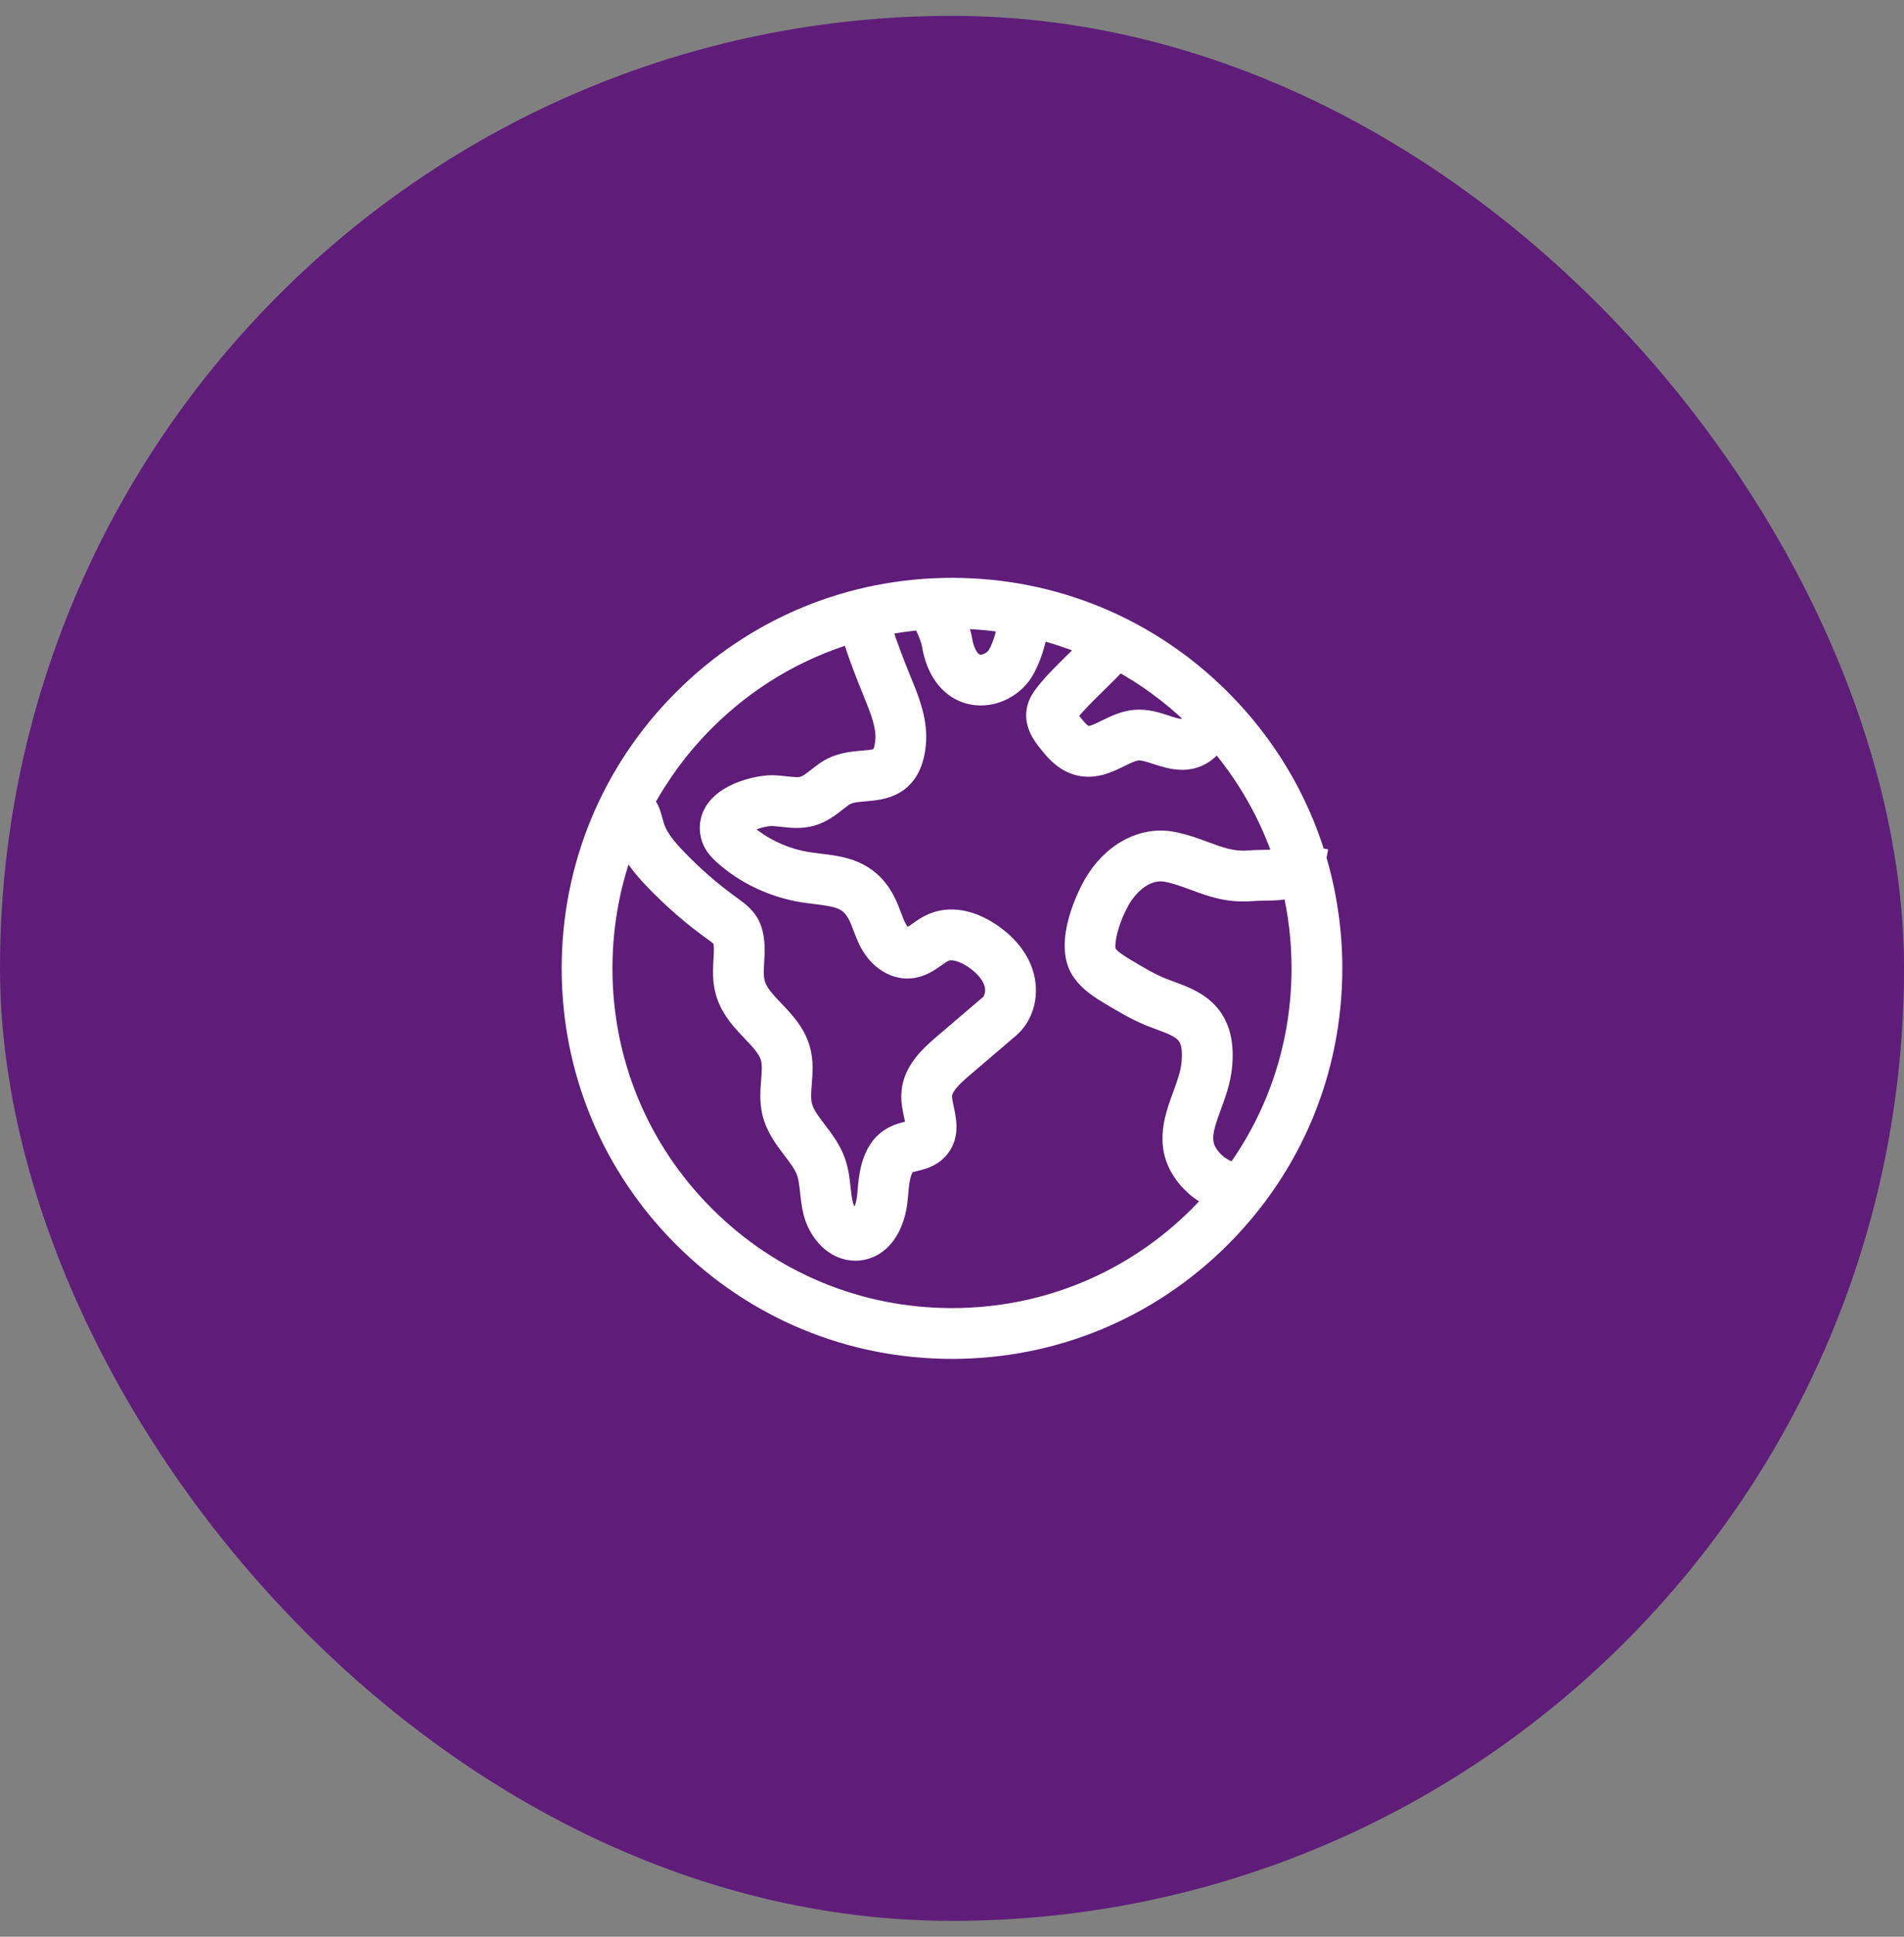
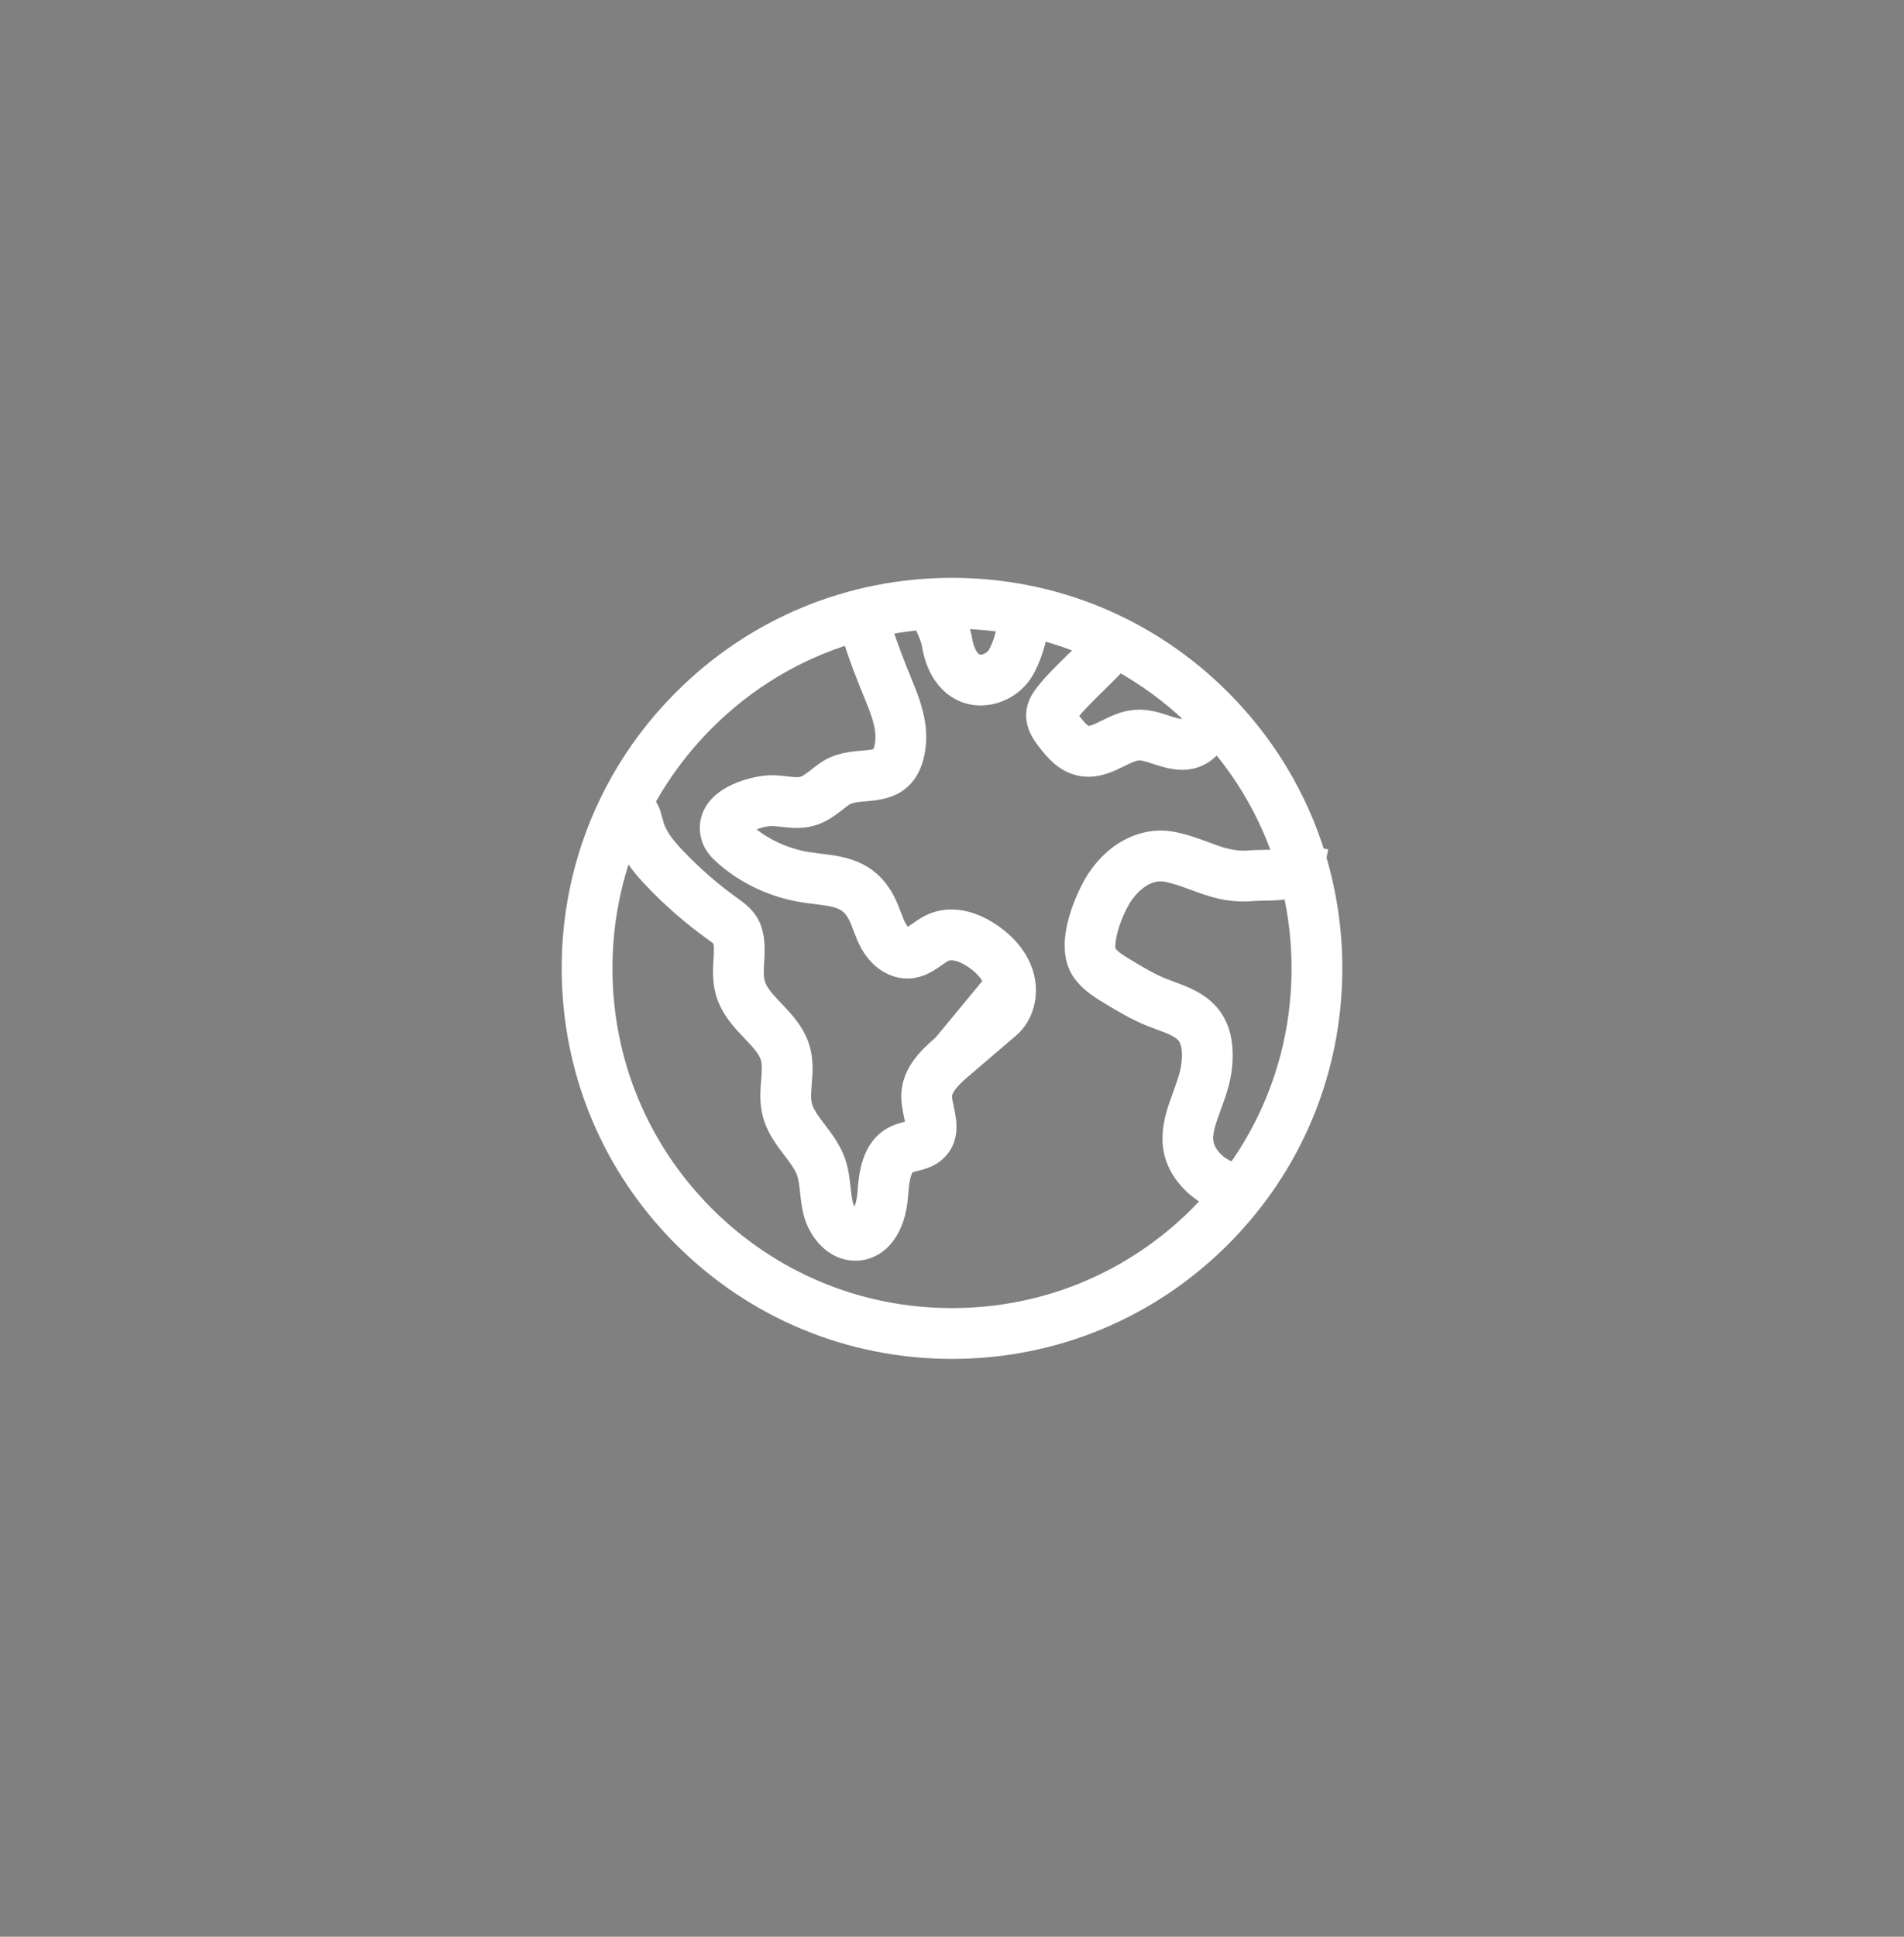
<svg xmlns="http://www.w3.org/2000/svg" width="60" height="61" viewBox="0 0 60 61" fill="none">
  <rect x="0" y="0" width="60" height="61" fill="#808080" stroke="none" />
-   <rect y="0.5" width="60" height="60" rx="30" fill="#5F1D79" />
-   <path d="M41.494 27.033C41.497 27.018 41.501 27.004 41.504 26.988L41.479 26.983C40.913 25.127 39.896 23.426 38.485 22.015C36.219 19.748 33.205 18.5 30 18.5C26.795 18.5 23.781 19.748 21.515 22.015C19.248 24.281 18 27.295 18 30.5C18 33.705 19.248 36.719 21.515 38.985C23.781 41.252 26.795 42.5 30 42.5C33.205 42.5 36.219 41.252 38.485 38.985C40.752 36.719 42 33.705 42 30.5C42 29.308 41.827 28.143 41.494 27.033ZM35.26 20.834C36.106 21.296 36.896 21.873 37.61 22.558C37.543 22.743 37.43 22.947 37.255 22.947L37.246 22.947C37.096 22.941 36.921 22.884 36.736 22.823C36.455 22.731 36.138 22.627 35.777 22.656C35.423 22.684 35.12 22.834 34.853 22.965C34.603 23.088 34.387 23.195 34.232 23.156C34.084 23.119 33.93 22.934 33.772 22.731C33.702 22.641 33.658 22.576 33.642 22.538C33.661 22.506 33.7 22.457 33.72 22.43C33.919 22.173 34.255 21.843 34.581 21.524C34.815 21.294 35.054 21.058 35.26 20.834ZM31.743 19.637C31.685 20.01 31.524 20.5 31.378 20.681C31.217 20.88 30.932 20.972 30.743 20.886C30.552 20.799 30.401 20.528 30.339 20.16C30.299 19.918 30.218 19.701 30.134 19.502C30.673 19.508 31.211 19.553 31.743 19.637ZM22.222 22.722C23.526 21.417 25.101 20.481 26.82 19.965C27.027 20.647 27.28 21.286 27.527 21.89C27.715 22.353 27.929 22.877 27.881 23.352C27.863 23.534 27.816 23.766 27.701 23.841C27.601 23.907 27.4 23.923 27.188 23.941C26.837 23.97 26.401 24.007 26.004 24.286C25.919 24.345 25.84 24.407 25.764 24.466C25.601 24.594 25.446 24.715 25.302 24.755C25.16 24.795 24.976 24.774 24.763 24.75C24.641 24.736 24.515 24.722 24.381 24.717C23.957 24.702 22.989 24.906 22.568 25.456C22.36 25.728 22.3 26.056 22.399 26.381C22.473 26.622 22.63 26.79 22.775 26.922C23.45 27.541 24.377 27.98 25.317 28.125C25.451 28.146 25.582 28.162 25.708 28.177C26.397 28.262 26.74 28.323 27.001 28.793C27.066 28.91 27.118 29.049 27.174 29.195C27.237 29.364 27.303 29.539 27.399 29.715C27.685 30.238 28.165 30.545 28.654 30.518C29.018 30.497 29.287 30.306 29.504 30.154C29.604 30.083 29.698 30.017 29.778 29.983C29.995 29.892 30.326 29.973 30.663 30.197C30.894 30.352 31.193 30.607 31.305 30.946C31.39 31.201 31.331 31.497 31.168 31.635L29.698 32.89C29.225 33.294 28.719 33.785 28.702 34.497C28.697 34.722 28.743 34.938 28.784 35.129C28.813 35.262 28.86 35.486 28.835 35.544C28.808 35.568 28.682 35.599 28.607 35.617C28.474 35.65 28.324 35.686 28.171 35.764C27.431 36.137 27.362 37.023 27.316 37.609C27.283 38.034 27.125 38.392 26.964 38.407C26.833 38.419 26.649 38.193 26.585 37.943C26.545 37.787 26.526 37.614 26.506 37.43C26.478 37.166 26.445 36.866 26.339 36.572C26.203 36.193 25.964 35.88 25.754 35.605C25.548 35.334 25.353 35.078 25.29 34.812C25.243 34.612 25.262 34.373 25.282 34.119C25.308 33.796 25.337 33.43 25.234 33.057C25.089 32.528 24.728 32.149 24.41 31.815C24.201 31.596 24.003 31.389 23.886 31.165C23.744 30.895 23.762 30.612 23.782 30.285C23.802 29.975 23.823 29.623 23.7 29.261C23.576 28.899 23.285 28.691 23.069 28.536C22.434 28.081 21.843 27.567 21.305 27.001C21.018 26.699 20.738 26.369 20.629 26.004C20.601 25.909 20.581 25.836 20.566 25.78C20.497 25.529 20.457 25.439 20.312 25.279C20.815 24.35 21.454 23.489 22.222 22.722ZM30 41.5C27.062 41.5 24.299 40.356 22.222 38.278C20.144 36.201 19 33.438 19 30.5C19 29.11 19.256 27.76 19.746 26.503C19.935 26.969 20.256 27.348 20.58 27.69C21.163 28.302 21.802 28.859 22.49 29.351C22.587 29.421 22.734 29.526 22.753 29.584C22.813 29.758 22.8 29.974 22.784 30.223C22.76 30.619 22.729 31.112 23 31.629C23.183 31.977 23.438 32.245 23.686 32.505C23.957 32.79 24.191 33.035 24.27 33.322C24.326 33.526 24.306 33.776 24.285 34.04C24.261 34.344 24.233 34.69 24.317 35.042C24.429 35.515 24.71 35.885 24.959 36.211C25.141 36.45 25.314 36.677 25.399 36.911C25.464 37.093 25.487 37.309 25.512 37.538C25.535 37.748 25.558 37.966 25.616 38.191C25.775 38.811 26.278 39.407 26.95 39.407C26.984 39.407 27.02 39.406 27.055 39.403C27.753 39.339 28.235 38.681 28.313 37.687C28.343 37.303 28.384 36.776 28.622 36.656C28.672 36.63 28.756 36.61 28.844 36.589C29.049 36.538 29.328 36.47 29.55 36.243C29.956 35.826 29.844 35.302 29.762 34.919C29.729 34.769 29.699 34.627 29.701 34.521C29.709 34.221 30.039 33.914 30.348 33.65L31.815 32.397C32.293 31.993 32.47 31.284 32.255 30.633C32.096 30.15 31.737 29.712 31.218 29.365C30.583 28.943 29.936 28.834 29.394 29.06C29.211 29.136 29.06 29.243 28.927 29.337C28.803 29.424 28.675 29.515 28.596 29.519C28.517 29.524 28.377 29.419 28.277 29.236C28.214 29.121 28.163 28.986 28.109 28.842C28.044 28.669 27.976 28.489 27.875 28.308C27.356 27.372 26.545 27.272 25.829 27.185C25.711 27.17 25.589 27.155 25.47 27.137C24.72 27.021 23.984 26.674 23.451 26.185C23.383 26.124 23.361 26.096 23.354 26.084C23.353 26.081 23.353 26.079 23.352 26.077C23.419 25.923 24.017 25.707 24.348 25.717C24.442 25.72 24.543 25.732 24.65 25.744C24.927 25.775 25.241 25.811 25.572 25.718C25.906 25.625 26.158 25.428 26.38 25.255C26.449 25.2 26.515 25.149 26.579 25.104C26.754 24.981 26.994 24.961 27.271 24.938C27.819 24.892 28.737 24.815 28.876 23.453C28.949 22.731 28.674 22.055 28.453 21.513C28.221 20.946 27.984 20.348 27.791 19.721C28.209 19.637 28.632 19.576 29.058 19.54C29.081 19.595 29.106 19.649 29.13 19.703C29.227 19.919 29.319 20.124 29.354 20.326C29.474 21.043 29.821 21.565 30.328 21.796C30.51 21.879 30.706 21.919 30.904 21.919C31.367 21.919 31.84 21.701 32.156 21.309C32.41 20.994 32.633 20.382 32.722 19.838C33.267 19.976 33.8 20.156 34.316 20.377C34.178 20.518 34.028 20.665 33.88 20.81C33.531 21.152 33.17 21.507 32.929 21.819C32.833 21.942 32.689 22.129 32.648 22.387C32.579 22.826 32.852 23.177 32.983 23.345C33.187 23.607 33.495 24.003 33.99 24.127C34.097 24.153 34.2 24.165 34.301 24.165C34.681 24.165 35.015 24 35.295 23.862C35.5 23.761 35.694 23.666 35.857 23.653C36.017 23.64 36.206 23.702 36.424 23.773C36.656 23.849 36.918 23.935 37.21 23.946C37.677 23.963 38.07 23.74 38.34 23.326C39.28 24.416 39.987 25.663 40.435 27.003C40.361 27.056 40.211 27.063 39.86 27.067C39.707 27.069 39.534 27.071 39.349 27.086C38.835 27.125 38.438 26.978 37.977 26.807C37.668 26.693 37.349 26.574 36.967 26.498C36.005 26.307 35.01 26.845 34.433 27.868C34.328 28.054 33.428 29.713 34.094 30.63C34.343 30.973 34.696 31.184 34.979 31.354C35.38 31.595 35.796 31.844 36.255 32.029C36.354 32.069 36.453 32.106 36.55 32.141C36.9 32.27 37.23 32.392 37.392 32.614C37.528 32.8 37.572 33.093 37.529 33.512C37.496 33.83 37.378 34.152 37.253 34.494C36.972 35.261 36.622 36.215 37.442 37.152C37.676 37.419 37.957 37.622 38.267 37.756C38.11 37.935 37.947 38.109 37.778 38.278C35.7 40.356 32.938 41.5 30 41.5ZM38.934 36.92C38.649 36.869 38.397 36.724 38.194 36.493C37.784 36.024 37.911 35.603 38.192 34.838C38.333 34.454 38.478 34.056 38.524 33.614C38.594 32.939 38.487 32.419 38.199 32.024C37.859 31.559 37.347 31.37 36.896 31.203C36.803 31.169 36.714 31.136 36.63 31.102C36.242 30.946 35.878 30.728 35.493 30.497C35.267 30.361 35.032 30.221 34.903 30.043C34.745 29.825 34.94 29.006 35.304 28.359C35.578 27.873 36.127 27.351 36.772 27.479C37.076 27.54 37.345 27.64 37.63 27.745C38.153 27.939 38.693 28.14 39.426 28.083C39.578 28.071 39.728 28.069 39.872 28.067C40.132 28.064 40.433 28.06 40.709 27.971C40.903 28.8 41 29.648 41 30.5C41 32.837 40.276 35.062 38.934 36.92Z" fill="white" stroke="white" stroke-width="0.6" />
+   <path d="M41.494 27.033C41.497 27.018 41.501 27.004 41.504 26.988L41.479 26.983C40.913 25.127 39.896 23.426 38.485 22.015C36.219 19.748 33.205 18.5 30 18.5C26.795 18.5 23.781 19.748 21.515 22.015C19.248 24.281 18 27.295 18 30.5C18 33.705 19.248 36.719 21.515 38.985C23.781 41.252 26.795 42.5 30 42.5C33.205 42.5 36.219 41.252 38.485 38.985C40.752 36.719 42 33.705 42 30.5C42 29.308 41.827 28.143 41.494 27.033ZM35.26 20.834C36.106 21.296 36.896 21.873 37.61 22.558C37.543 22.743 37.43 22.947 37.255 22.947L37.246 22.947C37.096 22.941 36.921 22.884 36.736 22.823C36.455 22.731 36.138 22.627 35.777 22.656C35.423 22.684 35.12 22.834 34.853 22.965C34.603 23.088 34.387 23.195 34.232 23.156C34.084 23.119 33.93 22.934 33.772 22.731C33.702 22.641 33.658 22.576 33.642 22.538C33.661 22.506 33.7 22.457 33.72 22.43C33.919 22.173 34.255 21.843 34.581 21.524C34.815 21.294 35.054 21.058 35.26 20.834ZM31.743 19.637C31.685 20.01 31.524 20.5 31.378 20.681C31.217 20.88 30.932 20.972 30.743 20.886C30.552 20.799 30.401 20.528 30.339 20.16C30.299 19.918 30.218 19.701 30.134 19.502C30.673 19.508 31.211 19.553 31.743 19.637ZM22.222 22.722C23.526 21.417 25.101 20.481 26.82 19.965C27.027 20.647 27.28 21.286 27.527 21.89C27.715 22.353 27.929 22.877 27.881 23.352C27.863 23.534 27.816 23.766 27.701 23.841C27.601 23.907 27.4 23.923 27.188 23.941C26.837 23.97 26.401 24.007 26.004 24.286C25.919 24.345 25.84 24.407 25.764 24.466C25.601 24.594 25.446 24.715 25.302 24.755C25.16 24.795 24.976 24.774 24.763 24.75C24.641 24.736 24.515 24.722 24.381 24.717C23.957 24.702 22.989 24.906 22.568 25.456C22.36 25.728 22.3 26.056 22.399 26.381C22.473 26.622 22.63 26.79 22.775 26.922C23.45 27.541 24.377 27.98 25.317 28.125C25.451 28.146 25.582 28.162 25.708 28.177C26.397 28.262 26.74 28.323 27.001 28.793C27.066 28.91 27.118 29.049 27.174 29.195C27.237 29.364 27.303 29.539 27.399 29.715C27.685 30.238 28.165 30.545 28.654 30.518C29.018 30.497 29.287 30.306 29.504 30.154C29.604 30.083 29.698 30.017 29.778 29.983C29.995 29.892 30.326 29.973 30.663 30.197C30.894 30.352 31.193 30.607 31.305 30.946L29.698 32.89C29.225 33.294 28.719 33.785 28.702 34.497C28.697 34.722 28.743 34.938 28.784 35.129C28.813 35.262 28.86 35.486 28.835 35.544C28.808 35.568 28.682 35.599 28.607 35.617C28.474 35.65 28.324 35.686 28.171 35.764C27.431 36.137 27.362 37.023 27.316 37.609C27.283 38.034 27.125 38.392 26.964 38.407C26.833 38.419 26.649 38.193 26.585 37.943C26.545 37.787 26.526 37.614 26.506 37.43C26.478 37.166 26.445 36.866 26.339 36.572C26.203 36.193 25.964 35.88 25.754 35.605C25.548 35.334 25.353 35.078 25.29 34.812C25.243 34.612 25.262 34.373 25.282 34.119C25.308 33.796 25.337 33.43 25.234 33.057C25.089 32.528 24.728 32.149 24.41 31.815C24.201 31.596 24.003 31.389 23.886 31.165C23.744 30.895 23.762 30.612 23.782 30.285C23.802 29.975 23.823 29.623 23.7 29.261C23.576 28.899 23.285 28.691 23.069 28.536C22.434 28.081 21.843 27.567 21.305 27.001C21.018 26.699 20.738 26.369 20.629 26.004C20.601 25.909 20.581 25.836 20.566 25.78C20.497 25.529 20.457 25.439 20.312 25.279C20.815 24.35 21.454 23.489 22.222 22.722ZM30 41.5C27.062 41.5 24.299 40.356 22.222 38.278C20.144 36.201 19 33.438 19 30.5C19 29.11 19.256 27.76 19.746 26.503C19.935 26.969 20.256 27.348 20.58 27.69C21.163 28.302 21.802 28.859 22.49 29.351C22.587 29.421 22.734 29.526 22.753 29.584C22.813 29.758 22.8 29.974 22.784 30.223C22.76 30.619 22.729 31.112 23 31.629C23.183 31.977 23.438 32.245 23.686 32.505C23.957 32.79 24.191 33.035 24.27 33.322C24.326 33.526 24.306 33.776 24.285 34.04C24.261 34.344 24.233 34.69 24.317 35.042C24.429 35.515 24.71 35.885 24.959 36.211C25.141 36.45 25.314 36.677 25.399 36.911C25.464 37.093 25.487 37.309 25.512 37.538C25.535 37.748 25.558 37.966 25.616 38.191C25.775 38.811 26.278 39.407 26.95 39.407C26.984 39.407 27.02 39.406 27.055 39.403C27.753 39.339 28.235 38.681 28.313 37.687C28.343 37.303 28.384 36.776 28.622 36.656C28.672 36.63 28.756 36.61 28.844 36.589C29.049 36.538 29.328 36.47 29.55 36.243C29.956 35.826 29.844 35.302 29.762 34.919C29.729 34.769 29.699 34.627 29.701 34.521C29.709 34.221 30.039 33.914 30.348 33.65L31.815 32.397C32.293 31.993 32.47 31.284 32.255 30.633C32.096 30.15 31.737 29.712 31.218 29.365C30.583 28.943 29.936 28.834 29.394 29.06C29.211 29.136 29.06 29.243 28.927 29.337C28.803 29.424 28.675 29.515 28.596 29.519C28.517 29.524 28.377 29.419 28.277 29.236C28.214 29.121 28.163 28.986 28.109 28.842C28.044 28.669 27.976 28.489 27.875 28.308C27.356 27.372 26.545 27.272 25.829 27.185C25.711 27.17 25.589 27.155 25.47 27.137C24.72 27.021 23.984 26.674 23.451 26.185C23.383 26.124 23.361 26.096 23.354 26.084C23.353 26.081 23.353 26.079 23.352 26.077C23.419 25.923 24.017 25.707 24.348 25.717C24.442 25.72 24.543 25.732 24.65 25.744C24.927 25.775 25.241 25.811 25.572 25.718C25.906 25.625 26.158 25.428 26.38 25.255C26.449 25.2 26.515 25.149 26.579 25.104C26.754 24.981 26.994 24.961 27.271 24.938C27.819 24.892 28.737 24.815 28.876 23.453C28.949 22.731 28.674 22.055 28.453 21.513C28.221 20.946 27.984 20.348 27.791 19.721C28.209 19.637 28.632 19.576 29.058 19.54C29.081 19.595 29.106 19.649 29.13 19.703C29.227 19.919 29.319 20.124 29.354 20.326C29.474 21.043 29.821 21.565 30.328 21.796C30.51 21.879 30.706 21.919 30.904 21.919C31.367 21.919 31.84 21.701 32.156 21.309C32.41 20.994 32.633 20.382 32.722 19.838C33.267 19.976 33.8 20.156 34.316 20.377C34.178 20.518 34.028 20.665 33.88 20.81C33.531 21.152 33.17 21.507 32.929 21.819C32.833 21.942 32.689 22.129 32.648 22.387C32.579 22.826 32.852 23.177 32.983 23.345C33.187 23.607 33.495 24.003 33.99 24.127C34.097 24.153 34.2 24.165 34.301 24.165C34.681 24.165 35.015 24 35.295 23.862C35.5 23.761 35.694 23.666 35.857 23.653C36.017 23.64 36.206 23.702 36.424 23.773C36.656 23.849 36.918 23.935 37.21 23.946C37.677 23.963 38.07 23.74 38.34 23.326C39.28 24.416 39.987 25.663 40.435 27.003C40.361 27.056 40.211 27.063 39.86 27.067C39.707 27.069 39.534 27.071 39.349 27.086C38.835 27.125 38.438 26.978 37.977 26.807C37.668 26.693 37.349 26.574 36.967 26.498C36.005 26.307 35.01 26.845 34.433 27.868C34.328 28.054 33.428 29.713 34.094 30.63C34.343 30.973 34.696 31.184 34.979 31.354C35.38 31.595 35.796 31.844 36.255 32.029C36.354 32.069 36.453 32.106 36.55 32.141C36.9 32.27 37.23 32.392 37.392 32.614C37.528 32.8 37.572 33.093 37.529 33.512C37.496 33.83 37.378 34.152 37.253 34.494C36.972 35.261 36.622 36.215 37.442 37.152C37.676 37.419 37.957 37.622 38.267 37.756C38.11 37.935 37.947 38.109 37.778 38.278C35.7 40.356 32.938 41.5 30 41.5ZM38.934 36.92C38.649 36.869 38.397 36.724 38.194 36.493C37.784 36.024 37.911 35.603 38.192 34.838C38.333 34.454 38.478 34.056 38.524 33.614C38.594 32.939 38.487 32.419 38.199 32.024C37.859 31.559 37.347 31.37 36.896 31.203C36.803 31.169 36.714 31.136 36.63 31.102C36.242 30.946 35.878 30.728 35.493 30.497C35.267 30.361 35.032 30.221 34.903 30.043C34.745 29.825 34.94 29.006 35.304 28.359C35.578 27.873 36.127 27.351 36.772 27.479C37.076 27.54 37.345 27.64 37.63 27.745C38.153 27.939 38.693 28.14 39.426 28.083C39.578 28.071 39.728 28.069 39.872 28.067C40.132 28.064 40.433 28.06 40.709 27.971C40.903 28.8 41 29.648 41 30.5C41 32.837 40.276 35.062 38.934 36.92Z" fill="white" stroke="white" stroke-width="0.6" />
</svg>